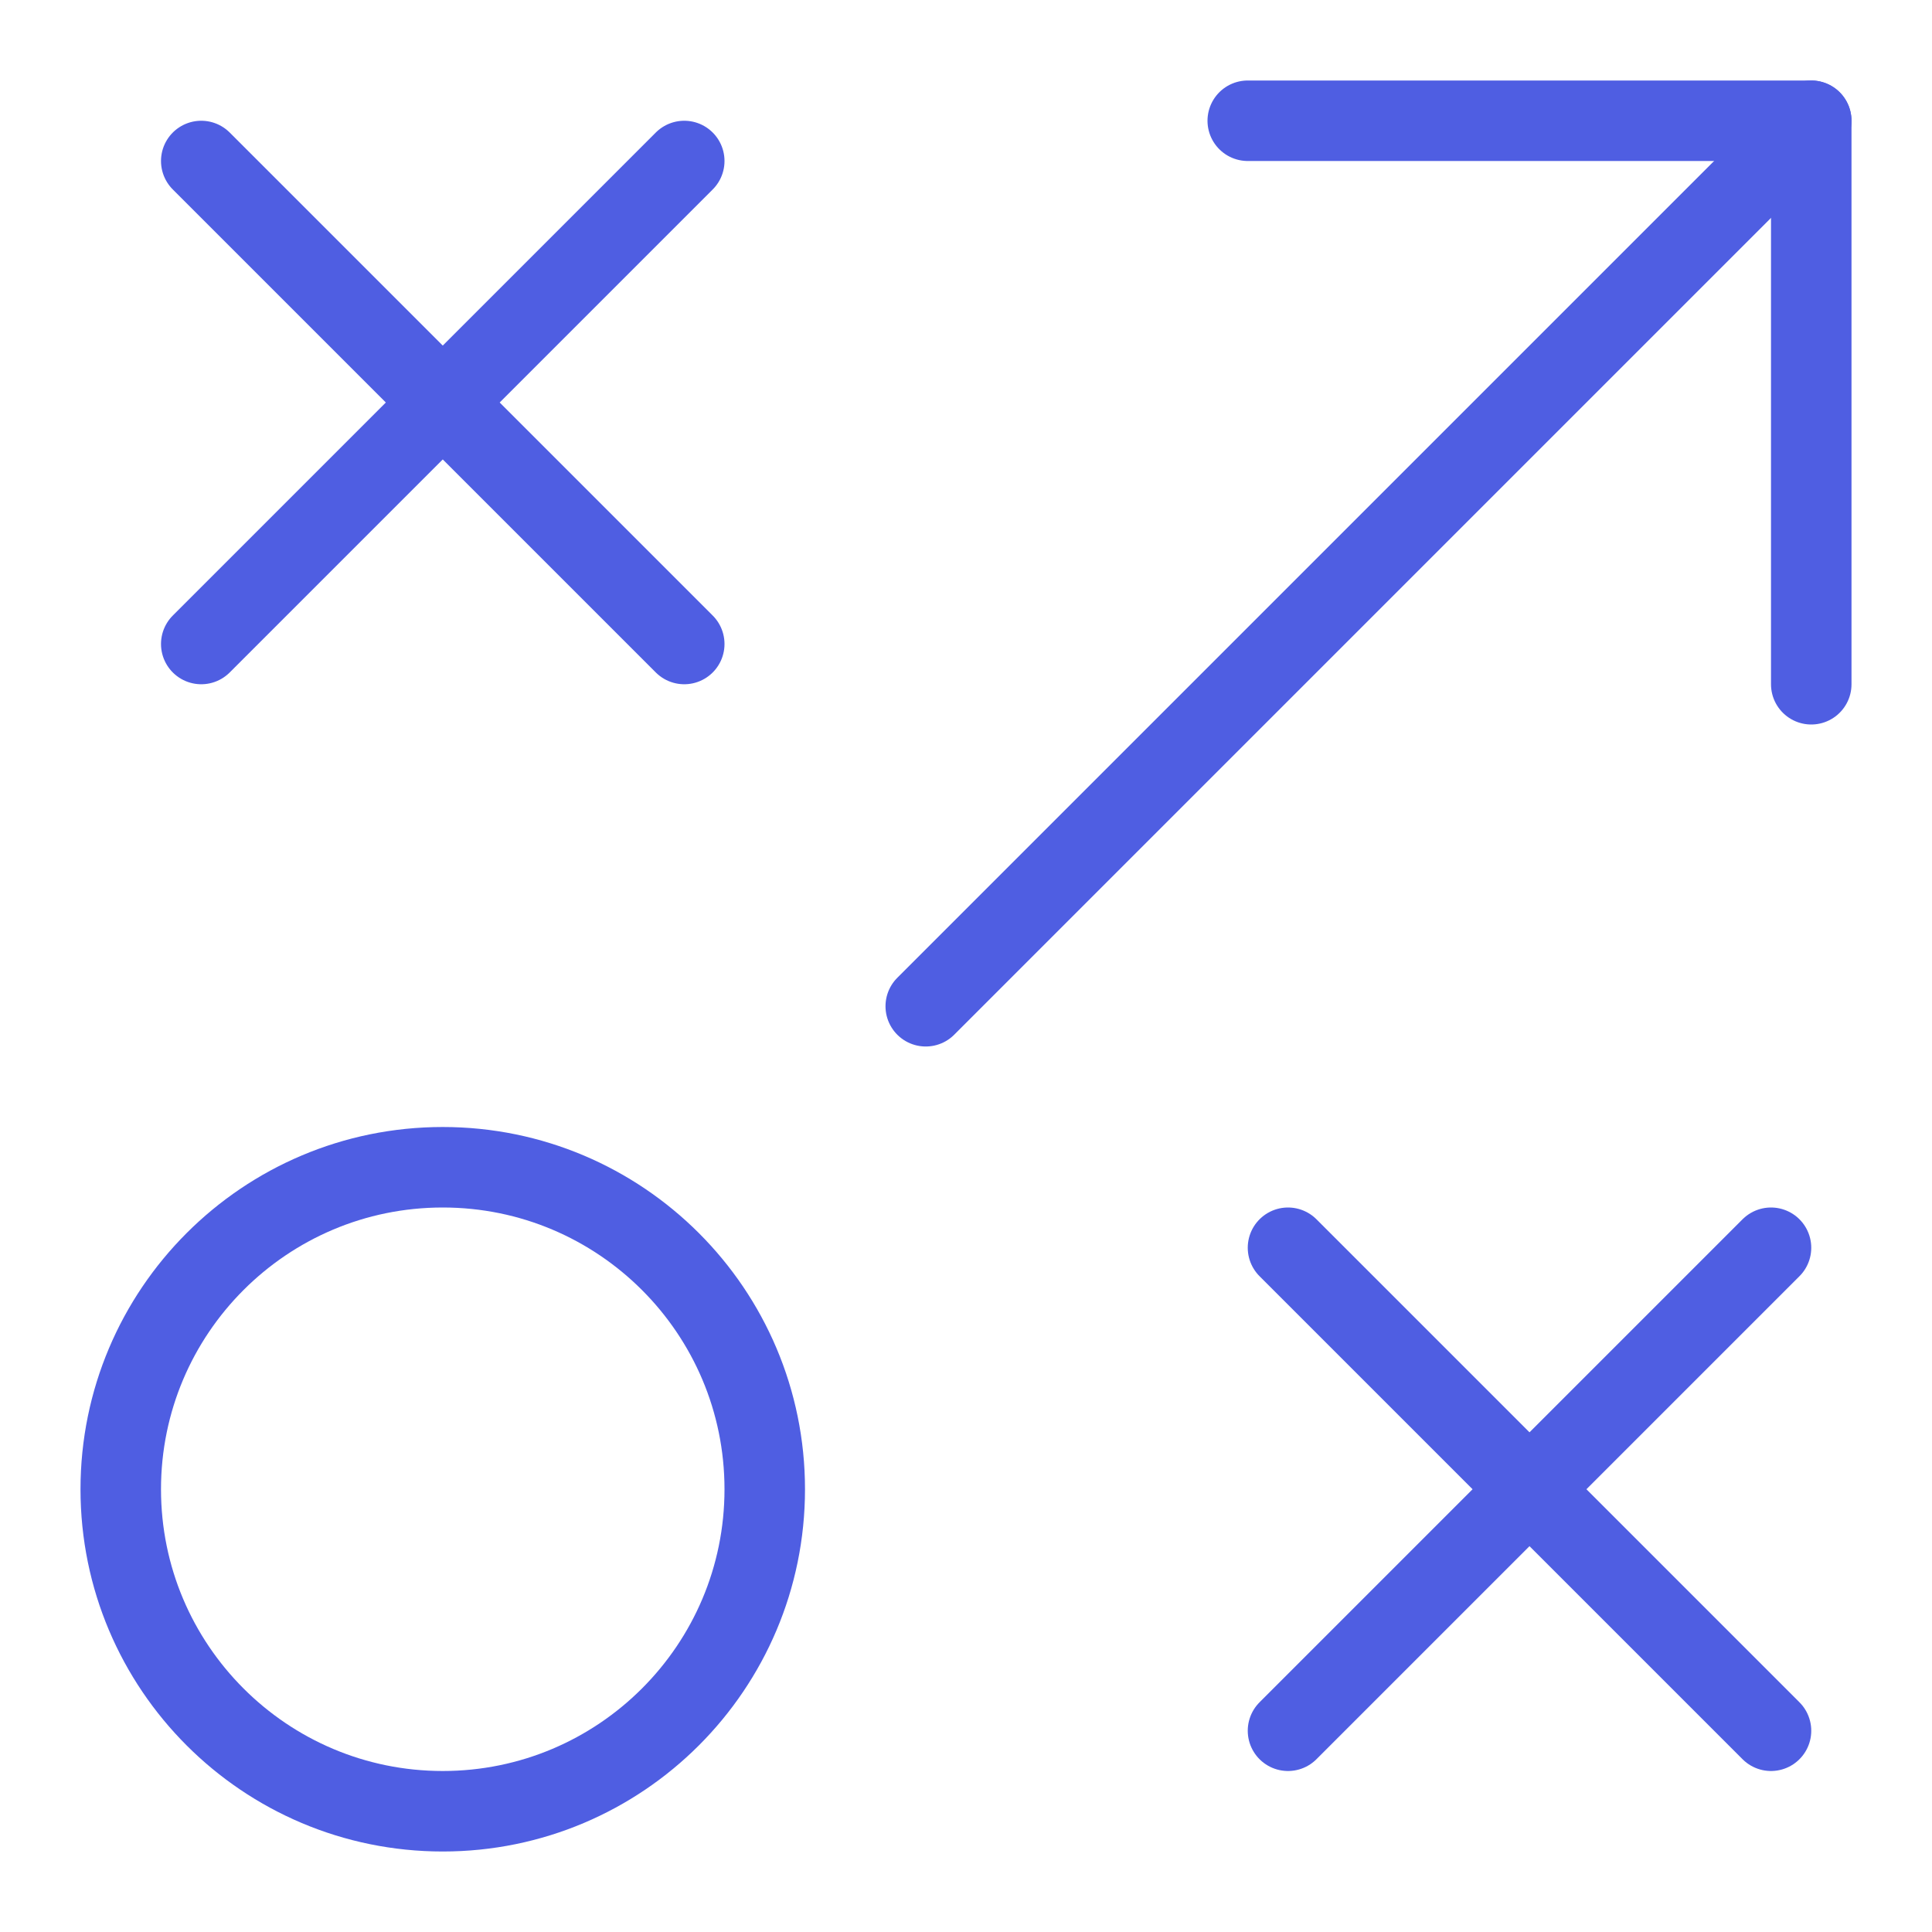
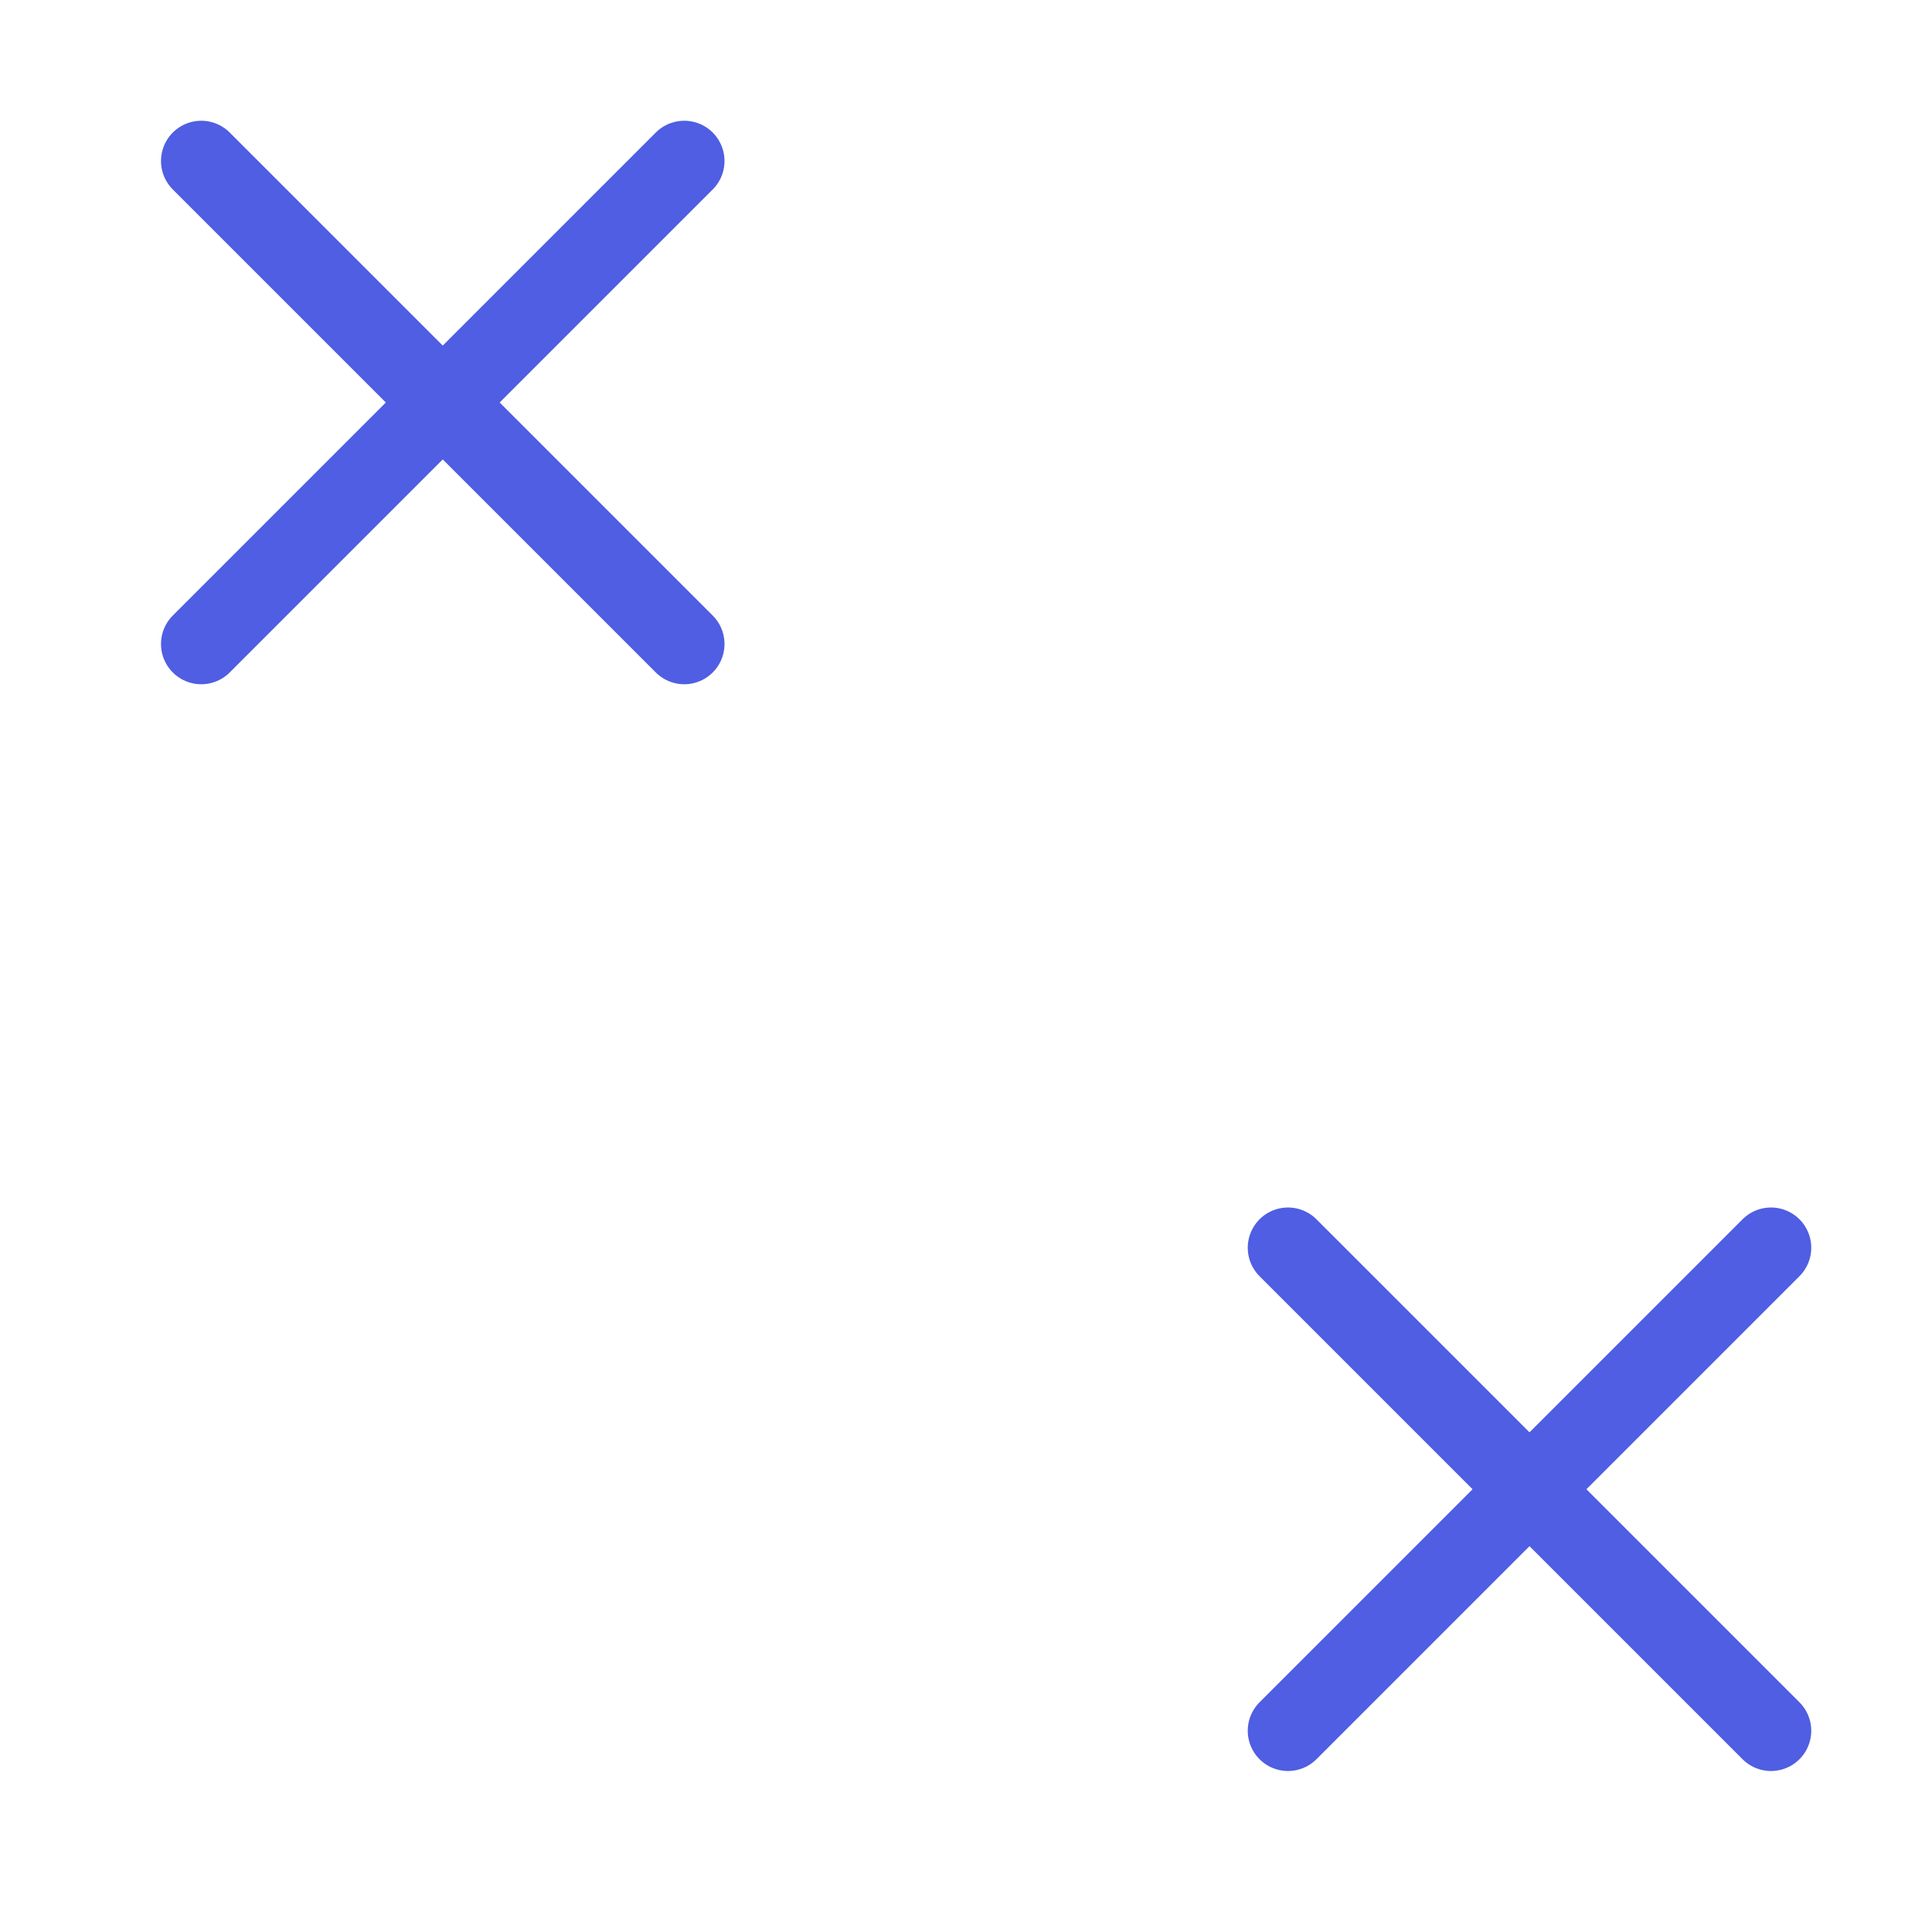
<svg xmlns="http://www.w3.org/2000/svg" width="48" height="48" viewBox="0 0 48 48" fill="none">
-   <path d="M23 25L45 3" stroke="#4F5EE2" stroke-width="2" stroke-linecap="round" stroke-linejoin="round" />
  <path d="M5 4L17 16" stroke="#4F5EE2" stroke-width="2" stroke-linecap="round" stroke-linejoin="round" />
  <path d="M5 16L17 4" stroke="#4F5EE2" stroke-width="2" stroke-linecap="round" stroke-linejoin="round" />
  <path d="M32 31L44 43" stroke="#4F5EE2" stroke-width="2" stroke-linecap="round" stroke-linejoin="round" />
  <path d="M32 43L44 31" stroke="#4F5EE2" stroke-width="2" stroke-linecap="round" stroke-linejoin="round" />
-   <path d="M11 45C15.418 45 19 41.418 19 37C19 32.582 15.418 29 11 29C6.582 29 3 32.582 3 37C3 41.418 6.582 45 11 45Z" stroke="#4F5EE2" stroke-width="2" stroke-linecap="round" stroke-linejoin="round" />
-   <path d="M31 3H45V17" stroke="#4F5EE2" stroke-width="2" stroke-linecap="round" stroke-linejoin="round" />
</svg>